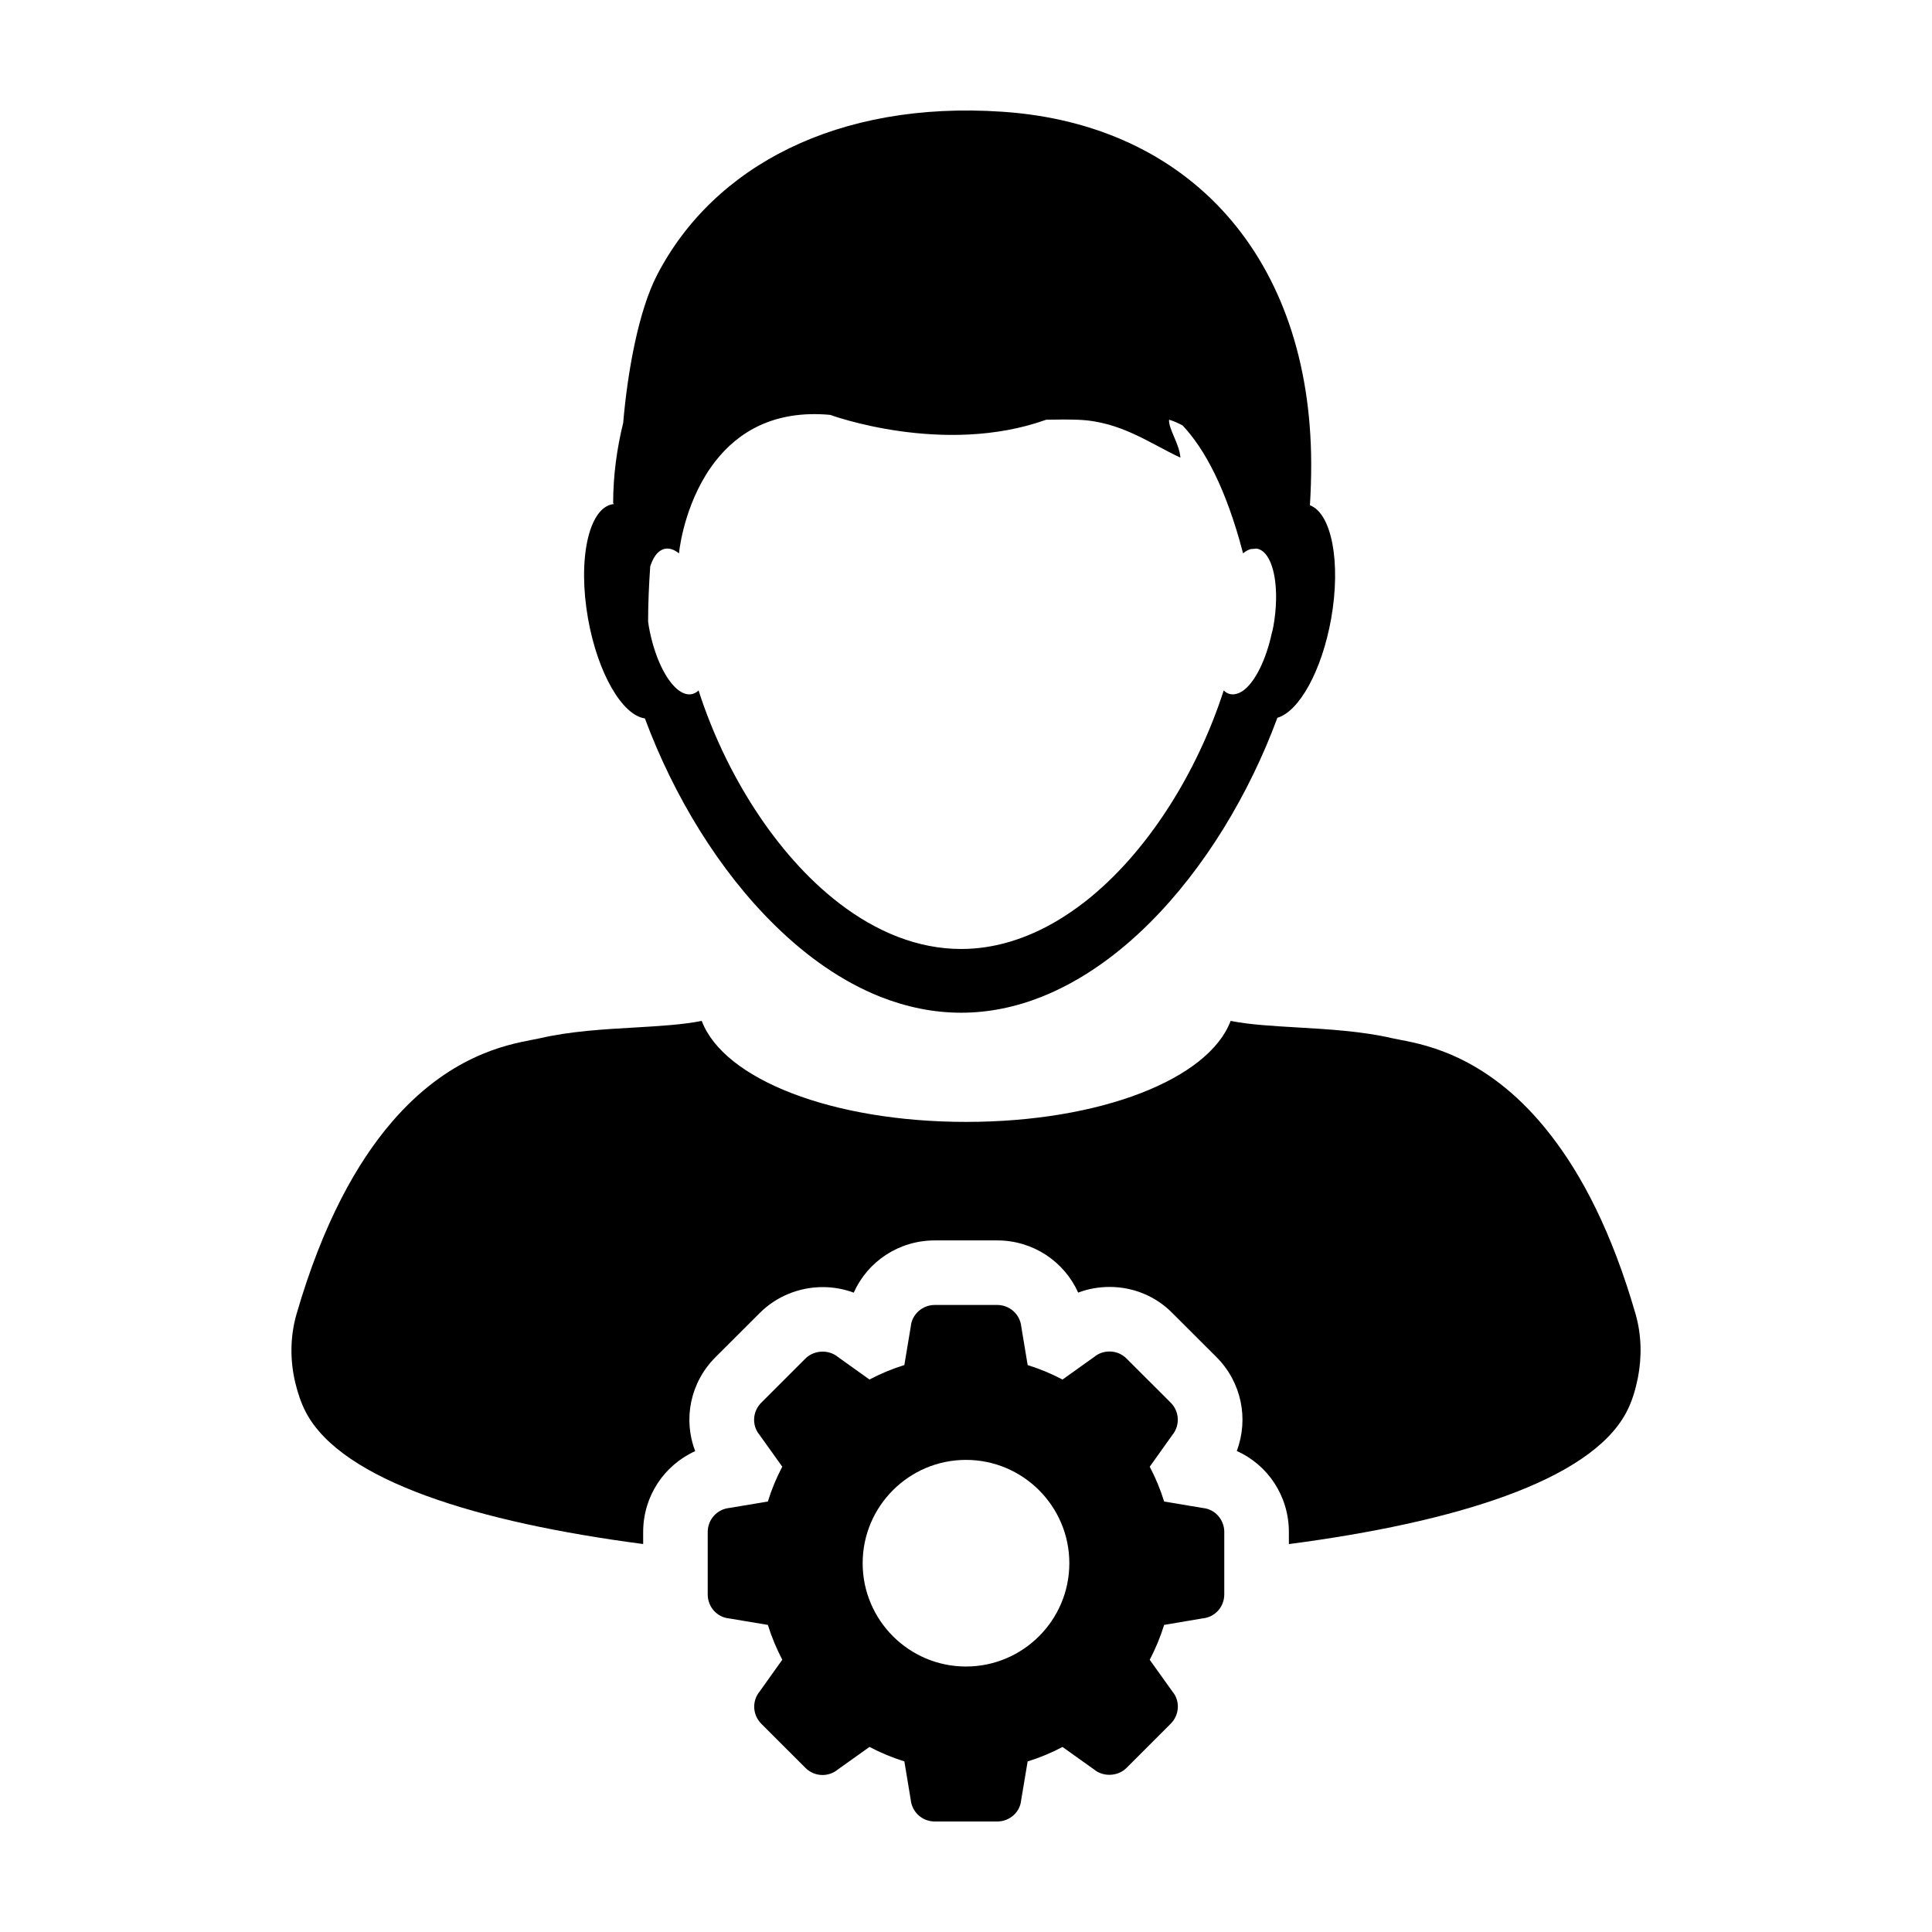
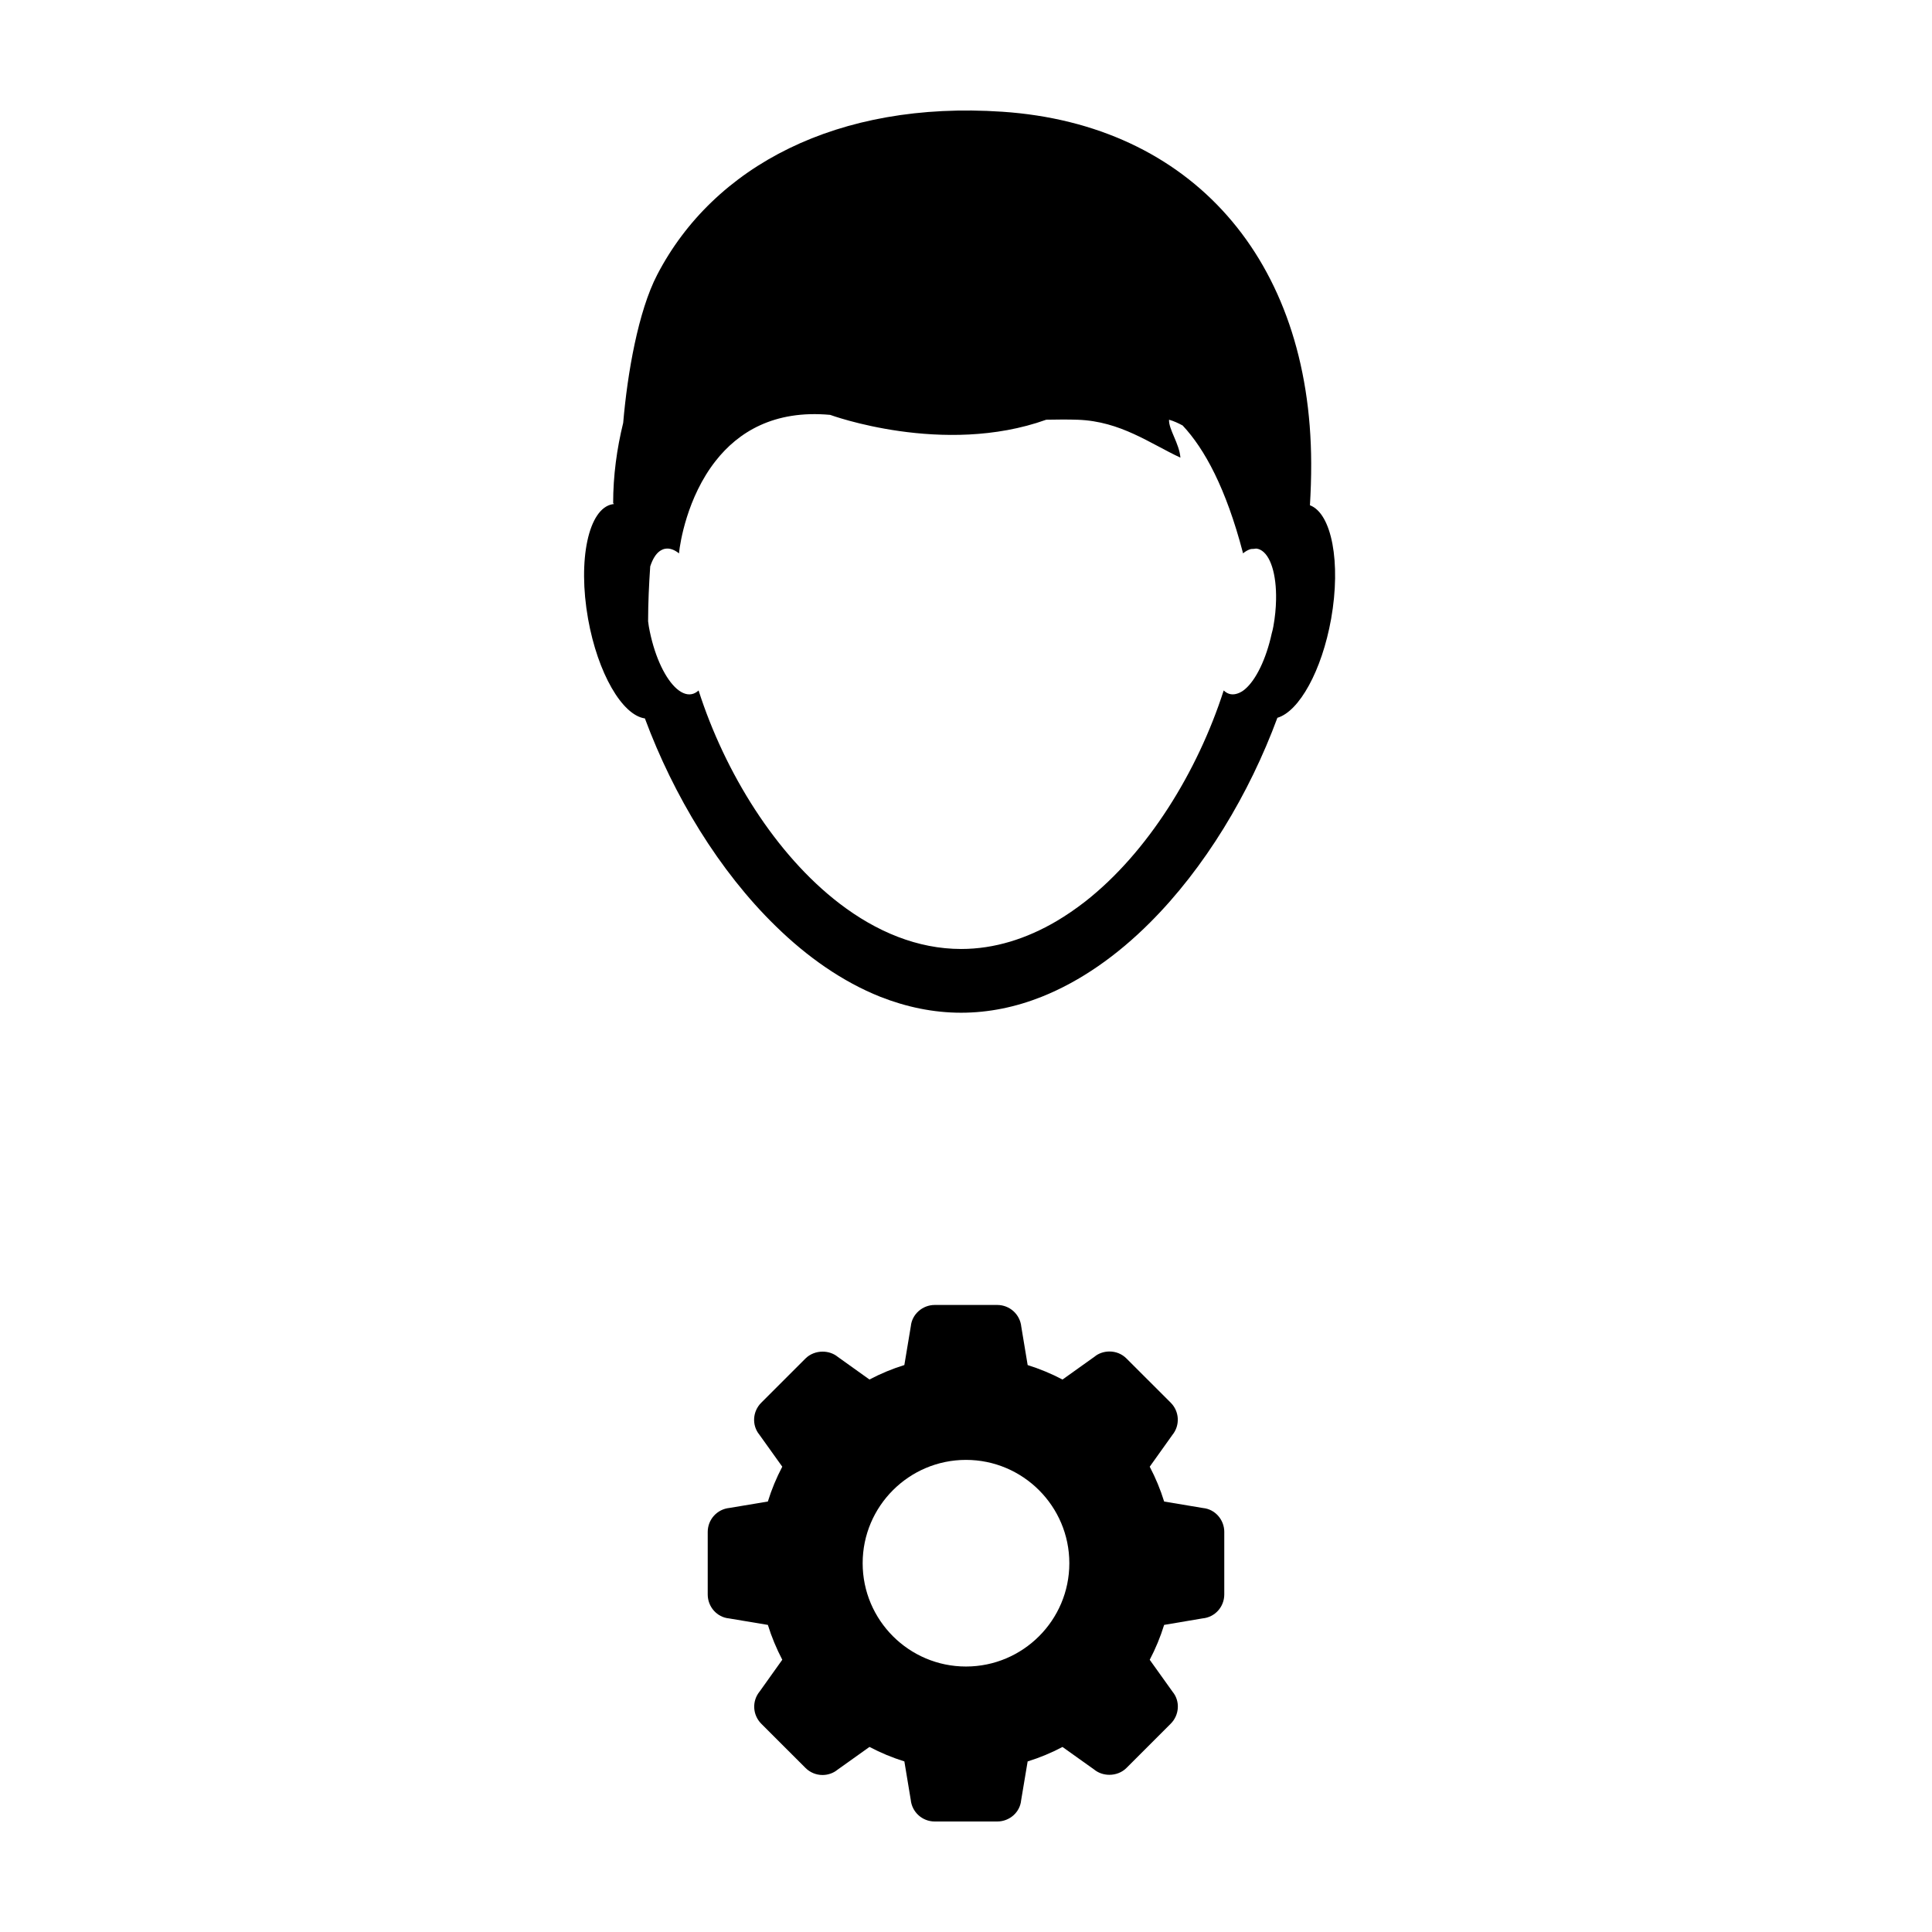
<svg xmlns="http://www.w3.org/2000/svg" fill="#000000" width="800px" height="800px" version="1.1" viewBox="144 144 512 512">
  <g>
    <path d="m306.33 277.62c-6.367 1.109-9.273 14.715-6.484 30.395 2.57 14.398 9.043 25.527 15.059 26.375 7.613 20.504 19.688 40.445 34.621 54.996 8.43 8.266 17.793 14.797 27.762 18.773 6.863 2.699 14.031 4.223 21.406 4.223 7.336 0 14.504-1.5 21.355-4.223 10.332-4.117 20.012-10.965 28.672-19.625 14.559-14.523 26.355-34.16 33.801-54.312 5.769-1.688 11.777-12.461 14.242-26.219 2.648-14.93 0.152-27.945-5.617-30.102 0.215-3.648 0.348-7.344 0.332-11.105-0.137-54.109-31.867-89.836-81.879-93.188-43.605-2.938-76.465 14.395-91.426 43.188-5.043 9.688-7.898 26.086-9.02 39.258-1.684 6.856-2.664 13.984-2.664 21.363h0.18c0 0.07-0.004 0.117-0.02 0.172-0.125 0.008-0.207 0.023-0.32 0.031zm9.992 16.461c0.609-1.844 1.441-3.269 2.519-4.031 0.457-0.316 0.945-0.551 1.457-0.629 1.188-0.203 2.43 0.258 3.648 1.23h0.012c0-0.098 0.004-0.195 0.012-0.277 0.23-2.277 2.051-14.531 9.691-24.242 5.918-7.543 15.383-13.559 30.344-12.188 0 0 29.988 11.047 57.258 1.285 2.934-0.059 5.793-0.082 8.43 0.012 11.285 0.418 19.023 6.266 27.129 10.039-0.277-3.719-3.148-7.523-3.012-10.051 1.301 0.363 2.465 0.922 3.602 1.527 5.836 6.219 11.488 16.645 15.961 33.676v0.195c0.039-0.004 0.039-0.004 0.066-0.016v0.016l0.082-0.074c0.578-0.453 1.184-0.801 1.777-0.992 0.316-0.117 0.629-0.074 0.945-0.102 0.273-0.016 0.57-0.109 0.812-0.066h0.016c0.289 0.039 0.586 0.152 0.848 0.258 2.781 1.316 4.383 6.539 4.254 13.266-0.039 2.227-0.266 4.625-0.719 7.117-0.105 0.664-0.277 1.23-0.438 1.867-1.465 6.742-4.168 12.262-7.039 14.711-0.641 0.559-1.344 0.953-1.996 1.168-0.613 0.207-1.215 0.293-1.828 0.188-0.66-0.105-1.293-0.453-1.859-0.988-6.918 21.512-20.102 42.93-36.727 55.957-2.465 1.91-4.996 3.652-7.586 5.18-7.894 4.641-16.398 7.371-25.258 7.371-11.531 0-22.465-4.57-32.219-12.031-16.934-12.969-30.375-34.672-37.371-56.477-0.57 0.523-1.211 0.875-1.891 0.988-1.43 0.25-2.953-0.473-4.398-1.91-2.953-2.949-5.621-8.883-6.891-16.016-0.086-0.469-0.145-0.91-0.195-1.391 0.004-4.957 0.238-9.801 0.562-14.57z" />
-     <path d="m225.07 518.29c9.617 18.199 45.699 29.172 89.375 34.895v-3.184c0-9.492 5.578-17.723 13.785-21.434-3.238-8.43-1.34-18.234 5.438-24.953l11.684-11.668c4.348-4.363 10.422-6.852 16.668-6.852 2.836 0 5.621 0.504 8.23 1.473 3.664-8.238 11.926-13.844 21.484-13.844h16.539c9.512 0 17.75 5.598 21.453 13.828 2.625-0.988 5.438-1.5 8.309-1.5 6.324 0 12.246 2.469 16.605 6.871l11.715 11.695c6.715 6.711 8.59 16.48 5.402 24.914 8.223 3.668 13.809 11.922 13.809 21.473v3.195c43.691-5.734 79.785-16.691 89.422-34.902 1.512-2.836 2.414-5.941 3.062-9.129 1.078-5.535 0.992-11.355-0.613-16.953-6.301-21.82-14.258-36.82-22.461-47.383-15.914-20.566-32.656-23.879-39.797-25.246-0.875-0.156-1.602-0.301-2.195-0.441-7.957-1.855-17.098-2.398-25.148-2.863-6.481-0.383-12.664-0.719-17.703-1.734-5.856 15.504-34.637 26.766-70.09 26.766-35.469 0-64.227-11.266-70.078-26.766-5.066 1.012-11.254 1.371-17.73 1.75-8.062 0.453-17.184 0.992-25.141 2.848-0.598 0.137-1.328 0.277-2.207 0.441-6.734 1.305-22.043 4.238-37.141 21.867-9.098 10.621-18.129 26.566-25.148 50.73-1.754 6.031-1.758 12.375-0.336 18.297 0.656 2.684 1.52 5.348 2.809 7.809z" />
    <path d="m468.45 550c0-3.305-2.484-6.047-5.613-6.352l-10.328-1.727c-0.984-3.195-2.273-6.281-3.82-9.23l5.992-8.398c2.09-2.562 1.895-6.246-0.434-8.57l-11.707-11.695c-1.203-1.215-2.812-1.867-4.516-1.867-1.48 0-2.922 0.504-3.93 1.352l-8.52 6.082c-2.953-1.559-6.047-2.836-9.234-3.836l-1.688-10.172c-0.332-3.269-3.066-5.758-6.387-5.758h-16.539c-3.293 0-6.035 2.484-6.344 5.606l-1.719 10.316c-3.199 0.992-6.289 2.277-9.246 3.836l-8.395-6c-1.137-0.934-2.578-1.387-4.016-1.387-1.672 0-3.34 0.613-4.555 1.828l-11.699 11.695c-2.352 2.328-2.527 6.019-0.527 8.457l6.086 8.508c-1.547 2.949-2.836 6.035-3.82 9.23l-10.176 1.703c-3.285 0.328-5.762 3.066-5.762 6.379v16.539c0 3.316 2.481 6.051 5.617 6.352l10.324 1.727c0.977 3.168 2.277 6.273 3.82 9.234l-5.981 8.387c-2.106 2.551-1.91 6.238 0.422 8.578l11.699 11.695c1.203 1.203 2.812 1.883 4.523 1.883 1.477 0 2.906-0.523 3.926-1.367l8.516-6.074c2.961 1.562 6.047 2.84 9.246 3.836l1.688 10.172c0.328 3.285 3.07 5.754 6.367 5.754h16.539c3.316 0 6.051-2.469 6.348-5.602l1.727-10.316c3.188-0.988 6.281-2.273 9.234-3.836l8.395 5.984c1.145 0.941 2.59 1.395 4.031 1.395 1.672 0 3.34-0.613 4.543-1.828l11.695-11.695c2.344-2.332 2.539-6.019 0.535-8.453l-6.082-8.504c1.547-2.953 2.836-6.051 3.82-9.246l10.16-1.719c3.293-0.301 5.777-3.039 5.777-6.352v-16.543zm-68.457 35.645c-15.094 0-27.379-12.27-27.379-27.379 0-15.098 12.281-27.379 27.379-27.379 15.098 0 27.391 12.277 27.391 27.379 0.004 15.113-12.289 27.379-27.391 27.379z" />
  </g>
</svg>